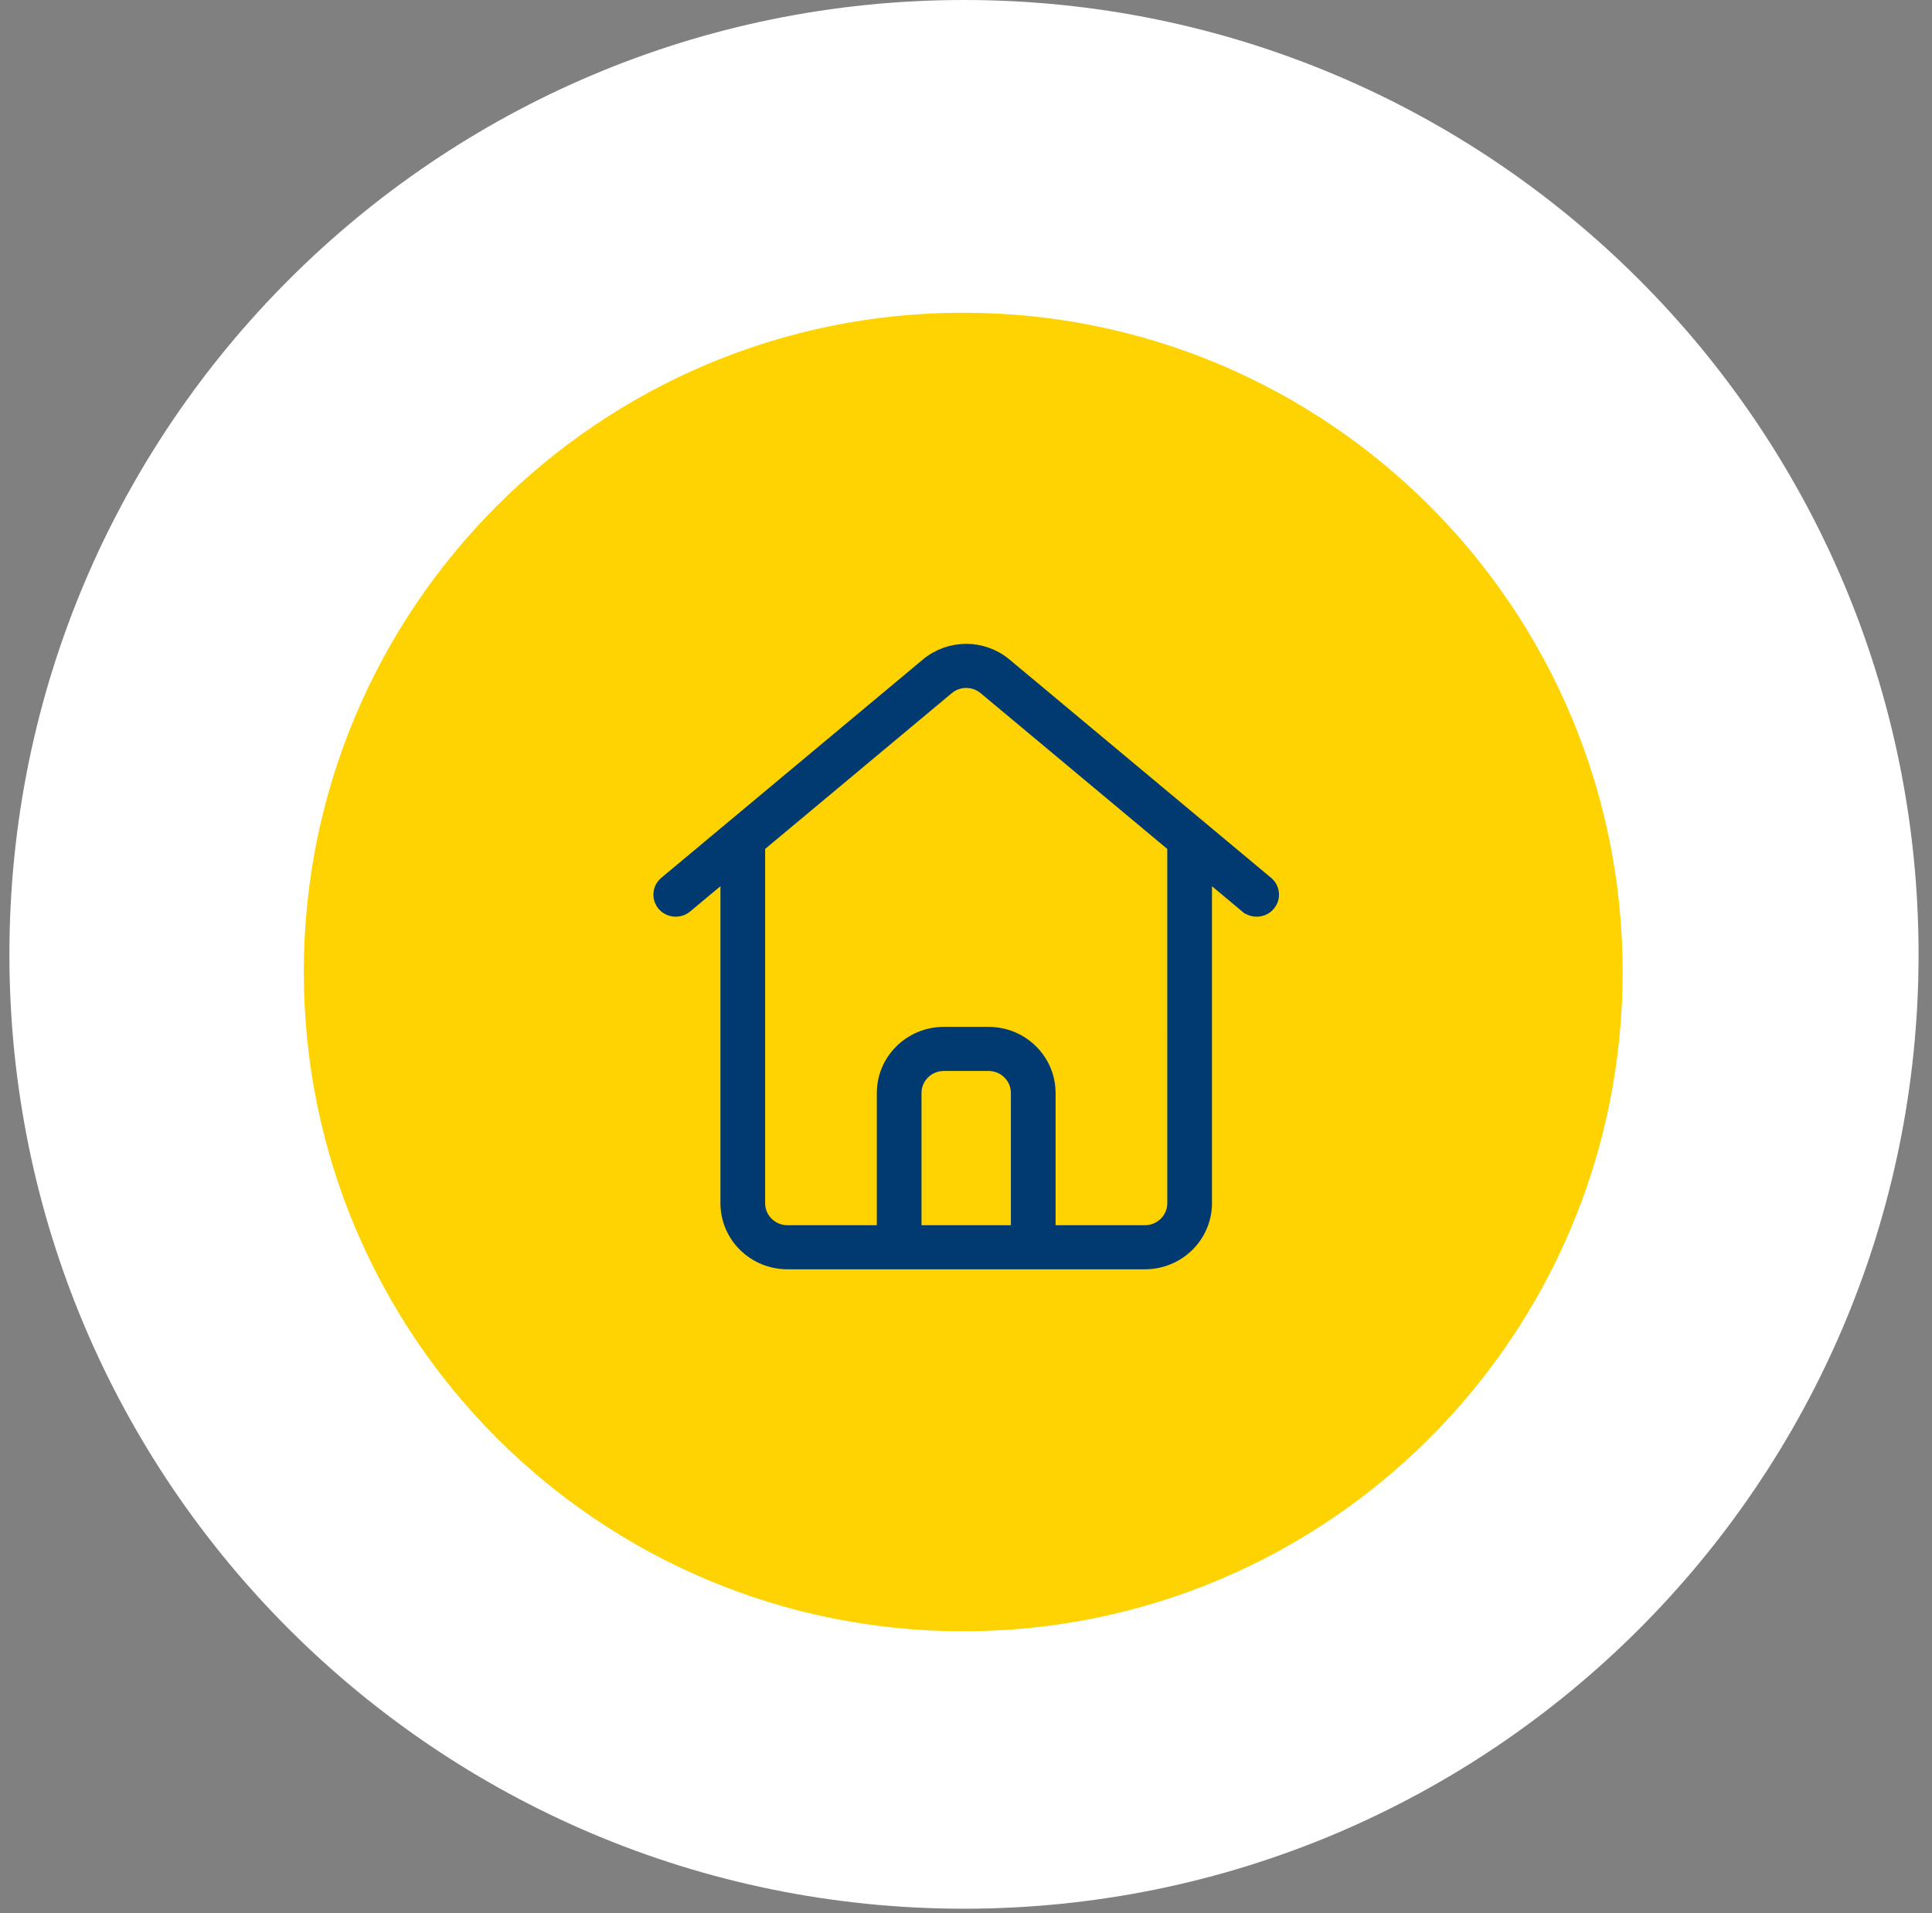
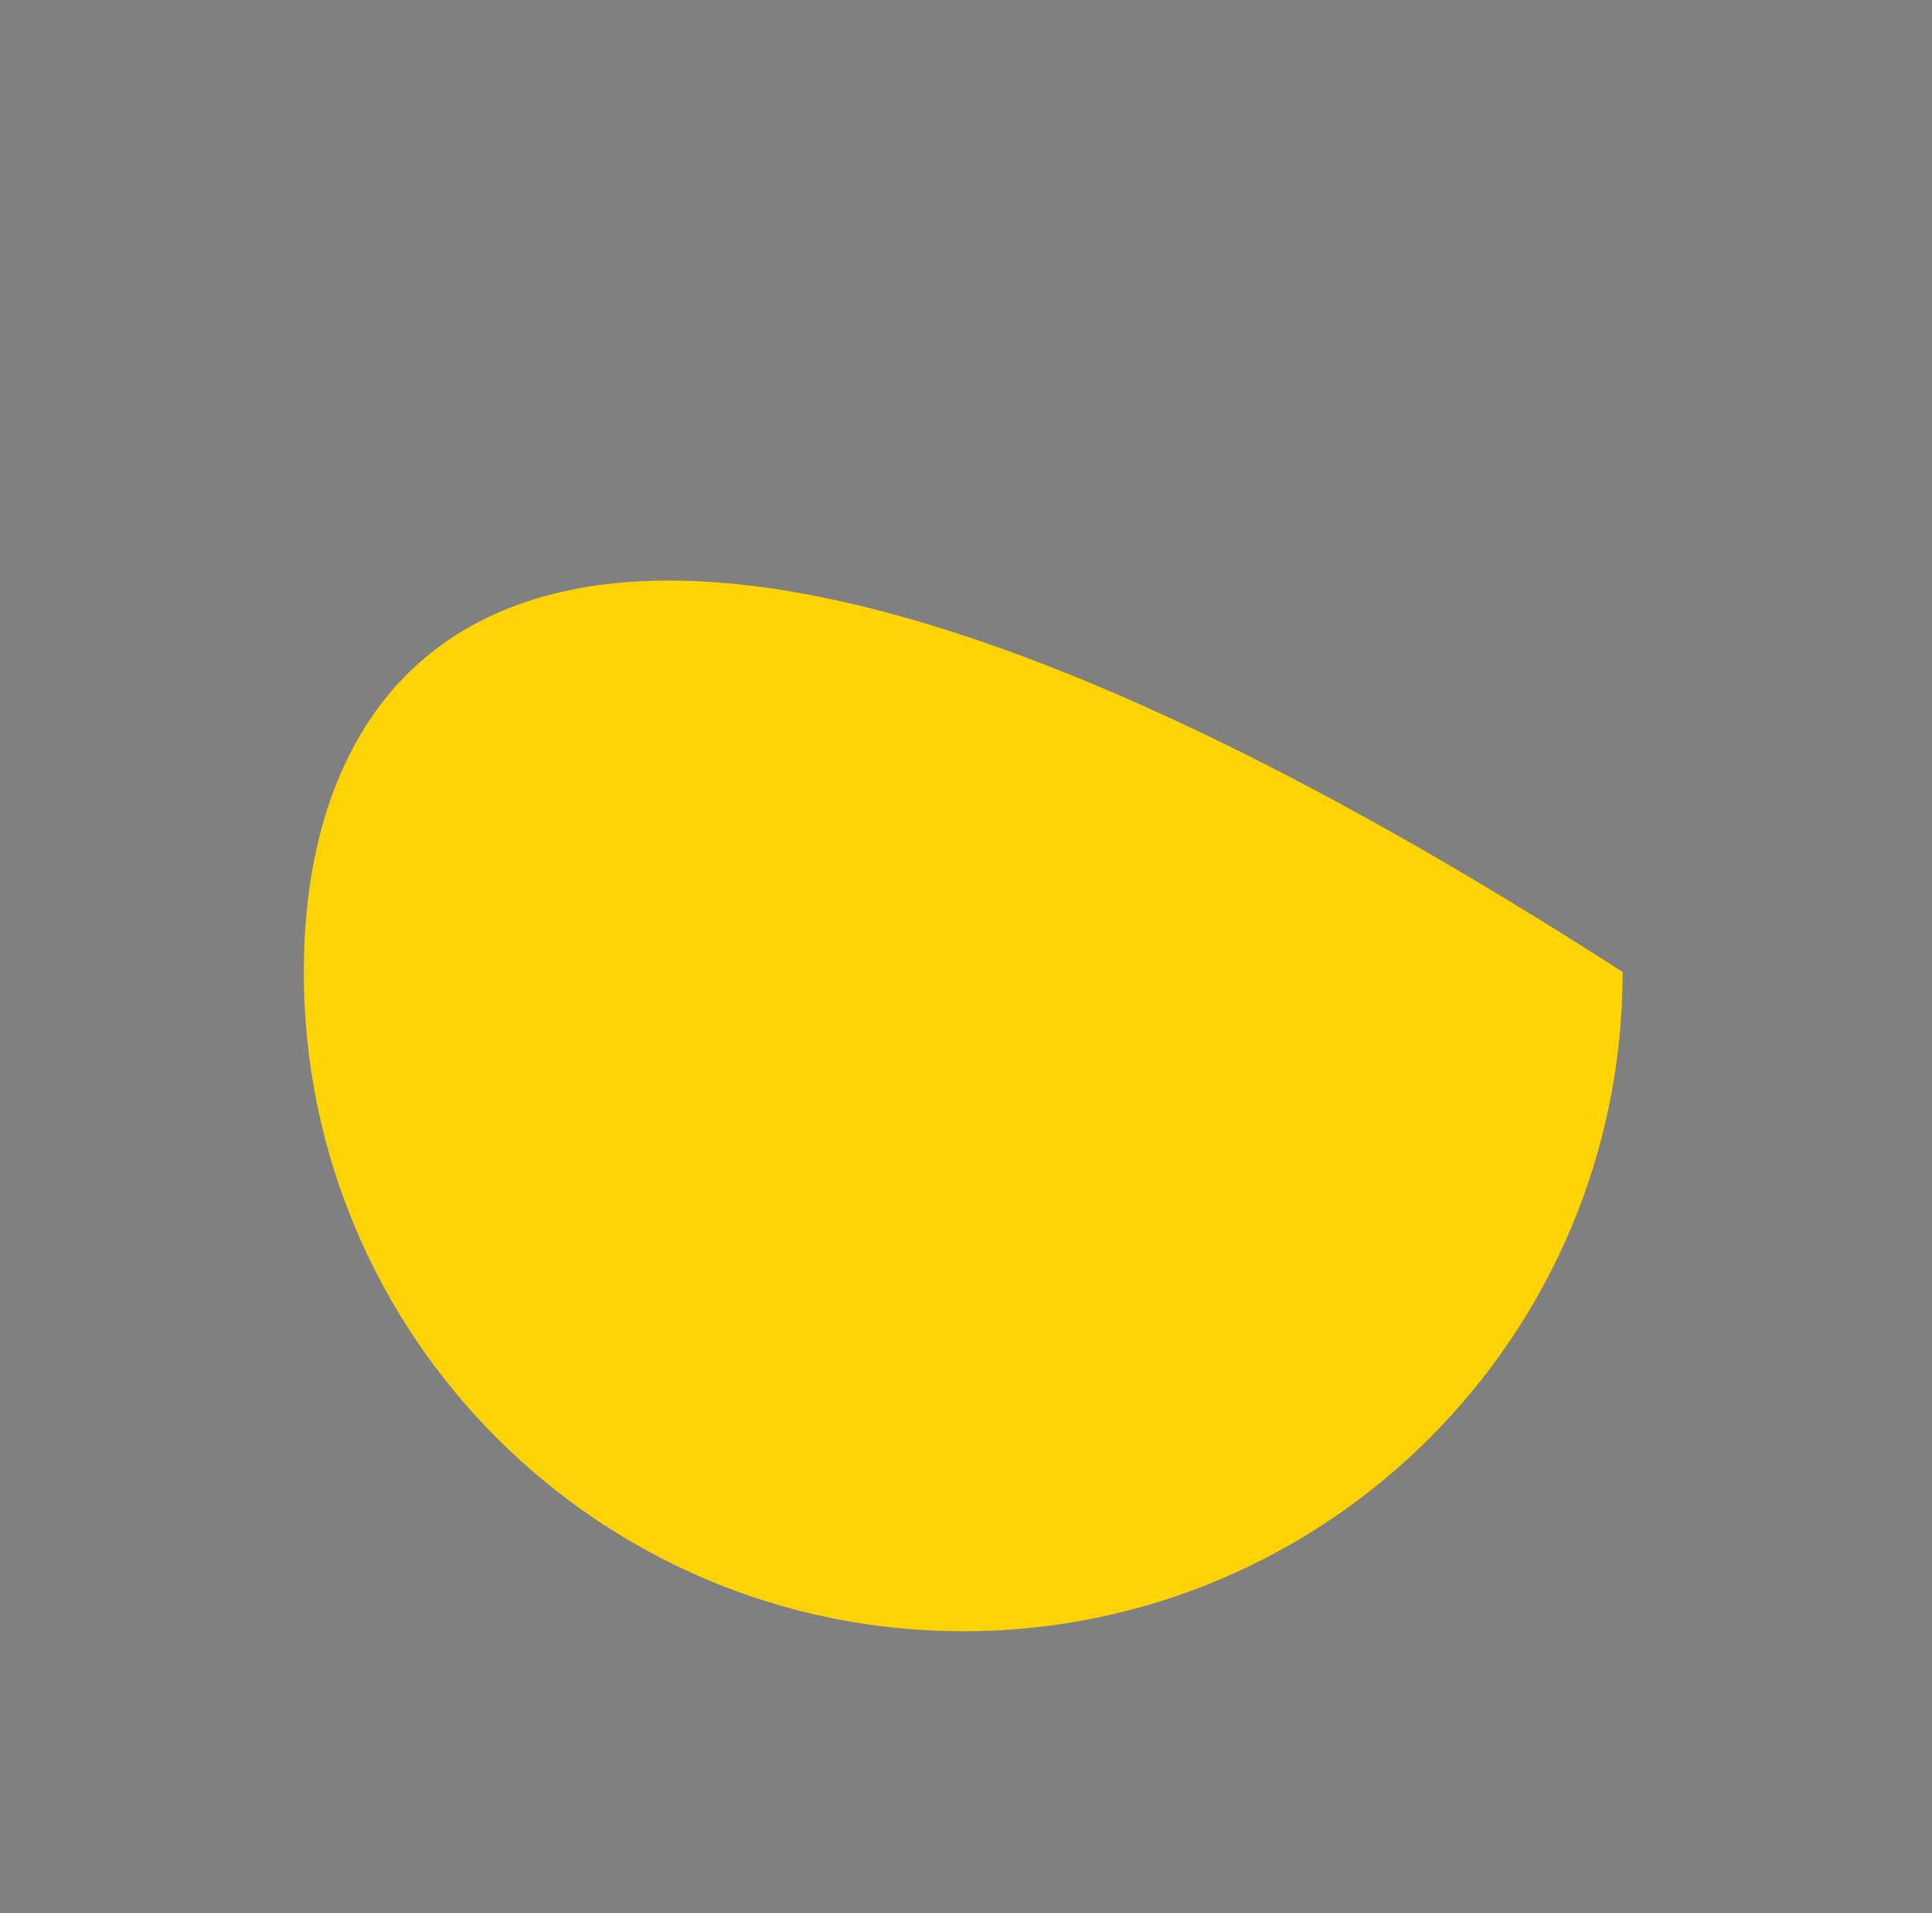
<svg xmlns="http://www.w3.org/2000/svg" width="105" height="104" viewBox="0 0 105 104" fill="none">
  <rect x="0" y="0" width="105" height="104" fill="#808080" stroke="none" />
-   <path d="M52.39 103.759C81.043 103.759 104.27 80.532 104.27 51.88C104.27 23.227 81.043 0 52.39 0C23.738 0 0.511 23.227 0.511 51.88C0.511 80.532 23.738 103.759 52.39 103.759Z" fill="white" />
-   <path d="M52.349 88.677C72.142 88.677 88.187 72.631 88.187 52.838C88.187 33.045 72.142 17 52.349 17C32.556 17 16.511 33.045 16.511 52.838C16.511 72.631 32.556 88.677 52.349 88.677Z" fill="#FFD301" />
-   <path d="M39.654 48.176L39.654 47.107L38.833 47.792L37.189 49.164L37.189 49.164C36.886 49.417 36.431 49.379 36.177 49.083L36.177 49.083C35.927 48.79 35.963 48.352 36.261 48.103L36.261 48.103L50.478 36.235L50.479 36.235C51.652 35.255 53.37 35.255 54.543 36.235L54.543 36.235L68.761 48.103L68.761 48.103C69.059 48.352 69.095 48.79 68.844 49.083C68.591 49.379 68.135 49.417 67.833 49.164L67.832 49.164L66.188 47.792L65.368 47.107V48.176V65.406C65.368 66.225 65.038 67.011 64.45 67.591C63.861 68.172 63.061 68.5 62.225 68.5H42.797C41.96 68.5 41.161 68.172 40.572 67.591C39.983 67.011 39.654 66.225 39.654 65.406L39.654 48.176ZM63.939 46.15L63.939 45.916L63.76 45.766L53.616 37.297L53.616 37.297C52.977 36.764 52.045 36.764 51.406 37.297L51.406 37.297L41.262 45.766L41.083 45.916V46.15V65.406C41.083 65.858 41.264 66.29 41.585 66.608L41.588 66.611C41.909 66.925 42.344 67.104 42.797 67.104H47.654H48.154V66.604V59.416C48.154 57.713 49.555 56.322 51.297 56.322H53.725C55.467 56.322 56.868 57.713 56.868 59.416V66.604V67.104H57.368H62.225C62.678 67.104 63.114 66.925 63.434 66.611L63.437 66.608C63.758 66.29 63.94 65.858 63.94 65.406L63.939 46.15ZM49.582 66.604V67.104H50.082H54.939H55.439V66.604V59.416C55.439 58.471 54.666 57.718 53.725 57.718H51.297C50.356 57.718 49.582 58.471 49.582 59.416V66.604Z" fill="#003A70" stroke="#003A70" />
+   <path d="M52.349 88.677C72.142 88.677 88.187 72.631 88.187 52.838C32.556 17 16.511 33.045 16.511 52.838C16.511 72.631 32.556 88.677 52.349 88.677Z" fill="#FFD301" />
</svg>